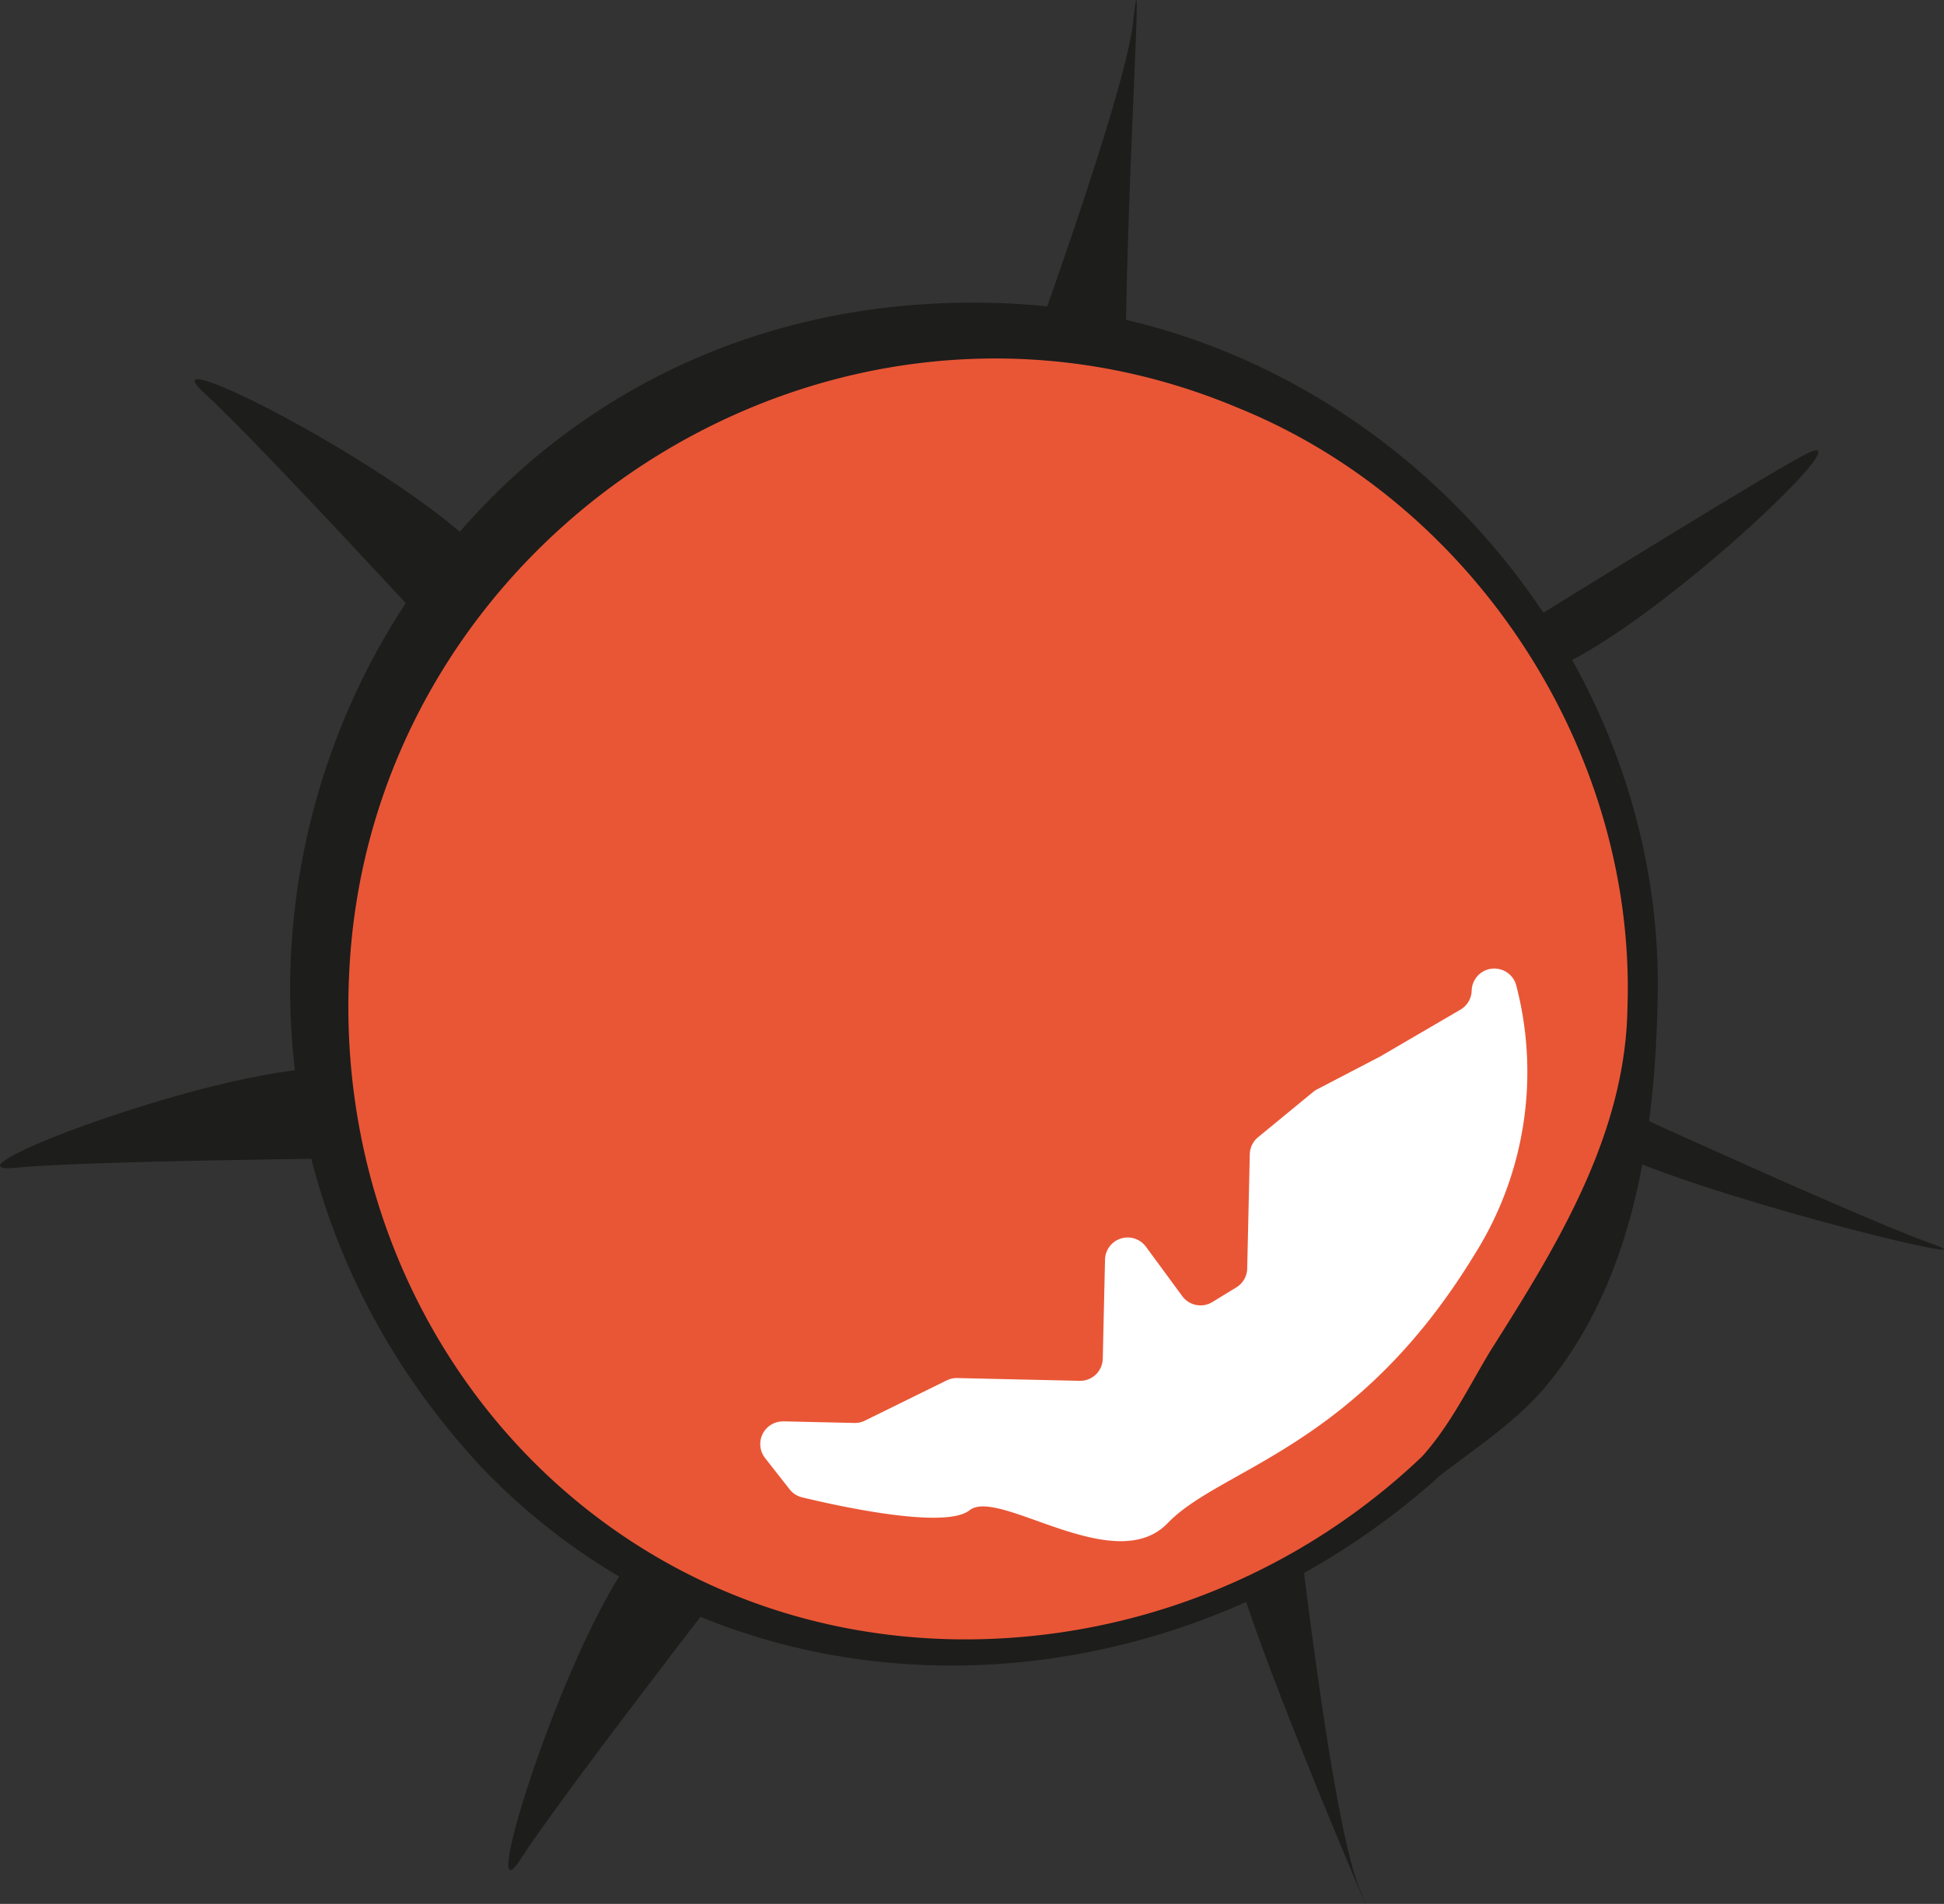
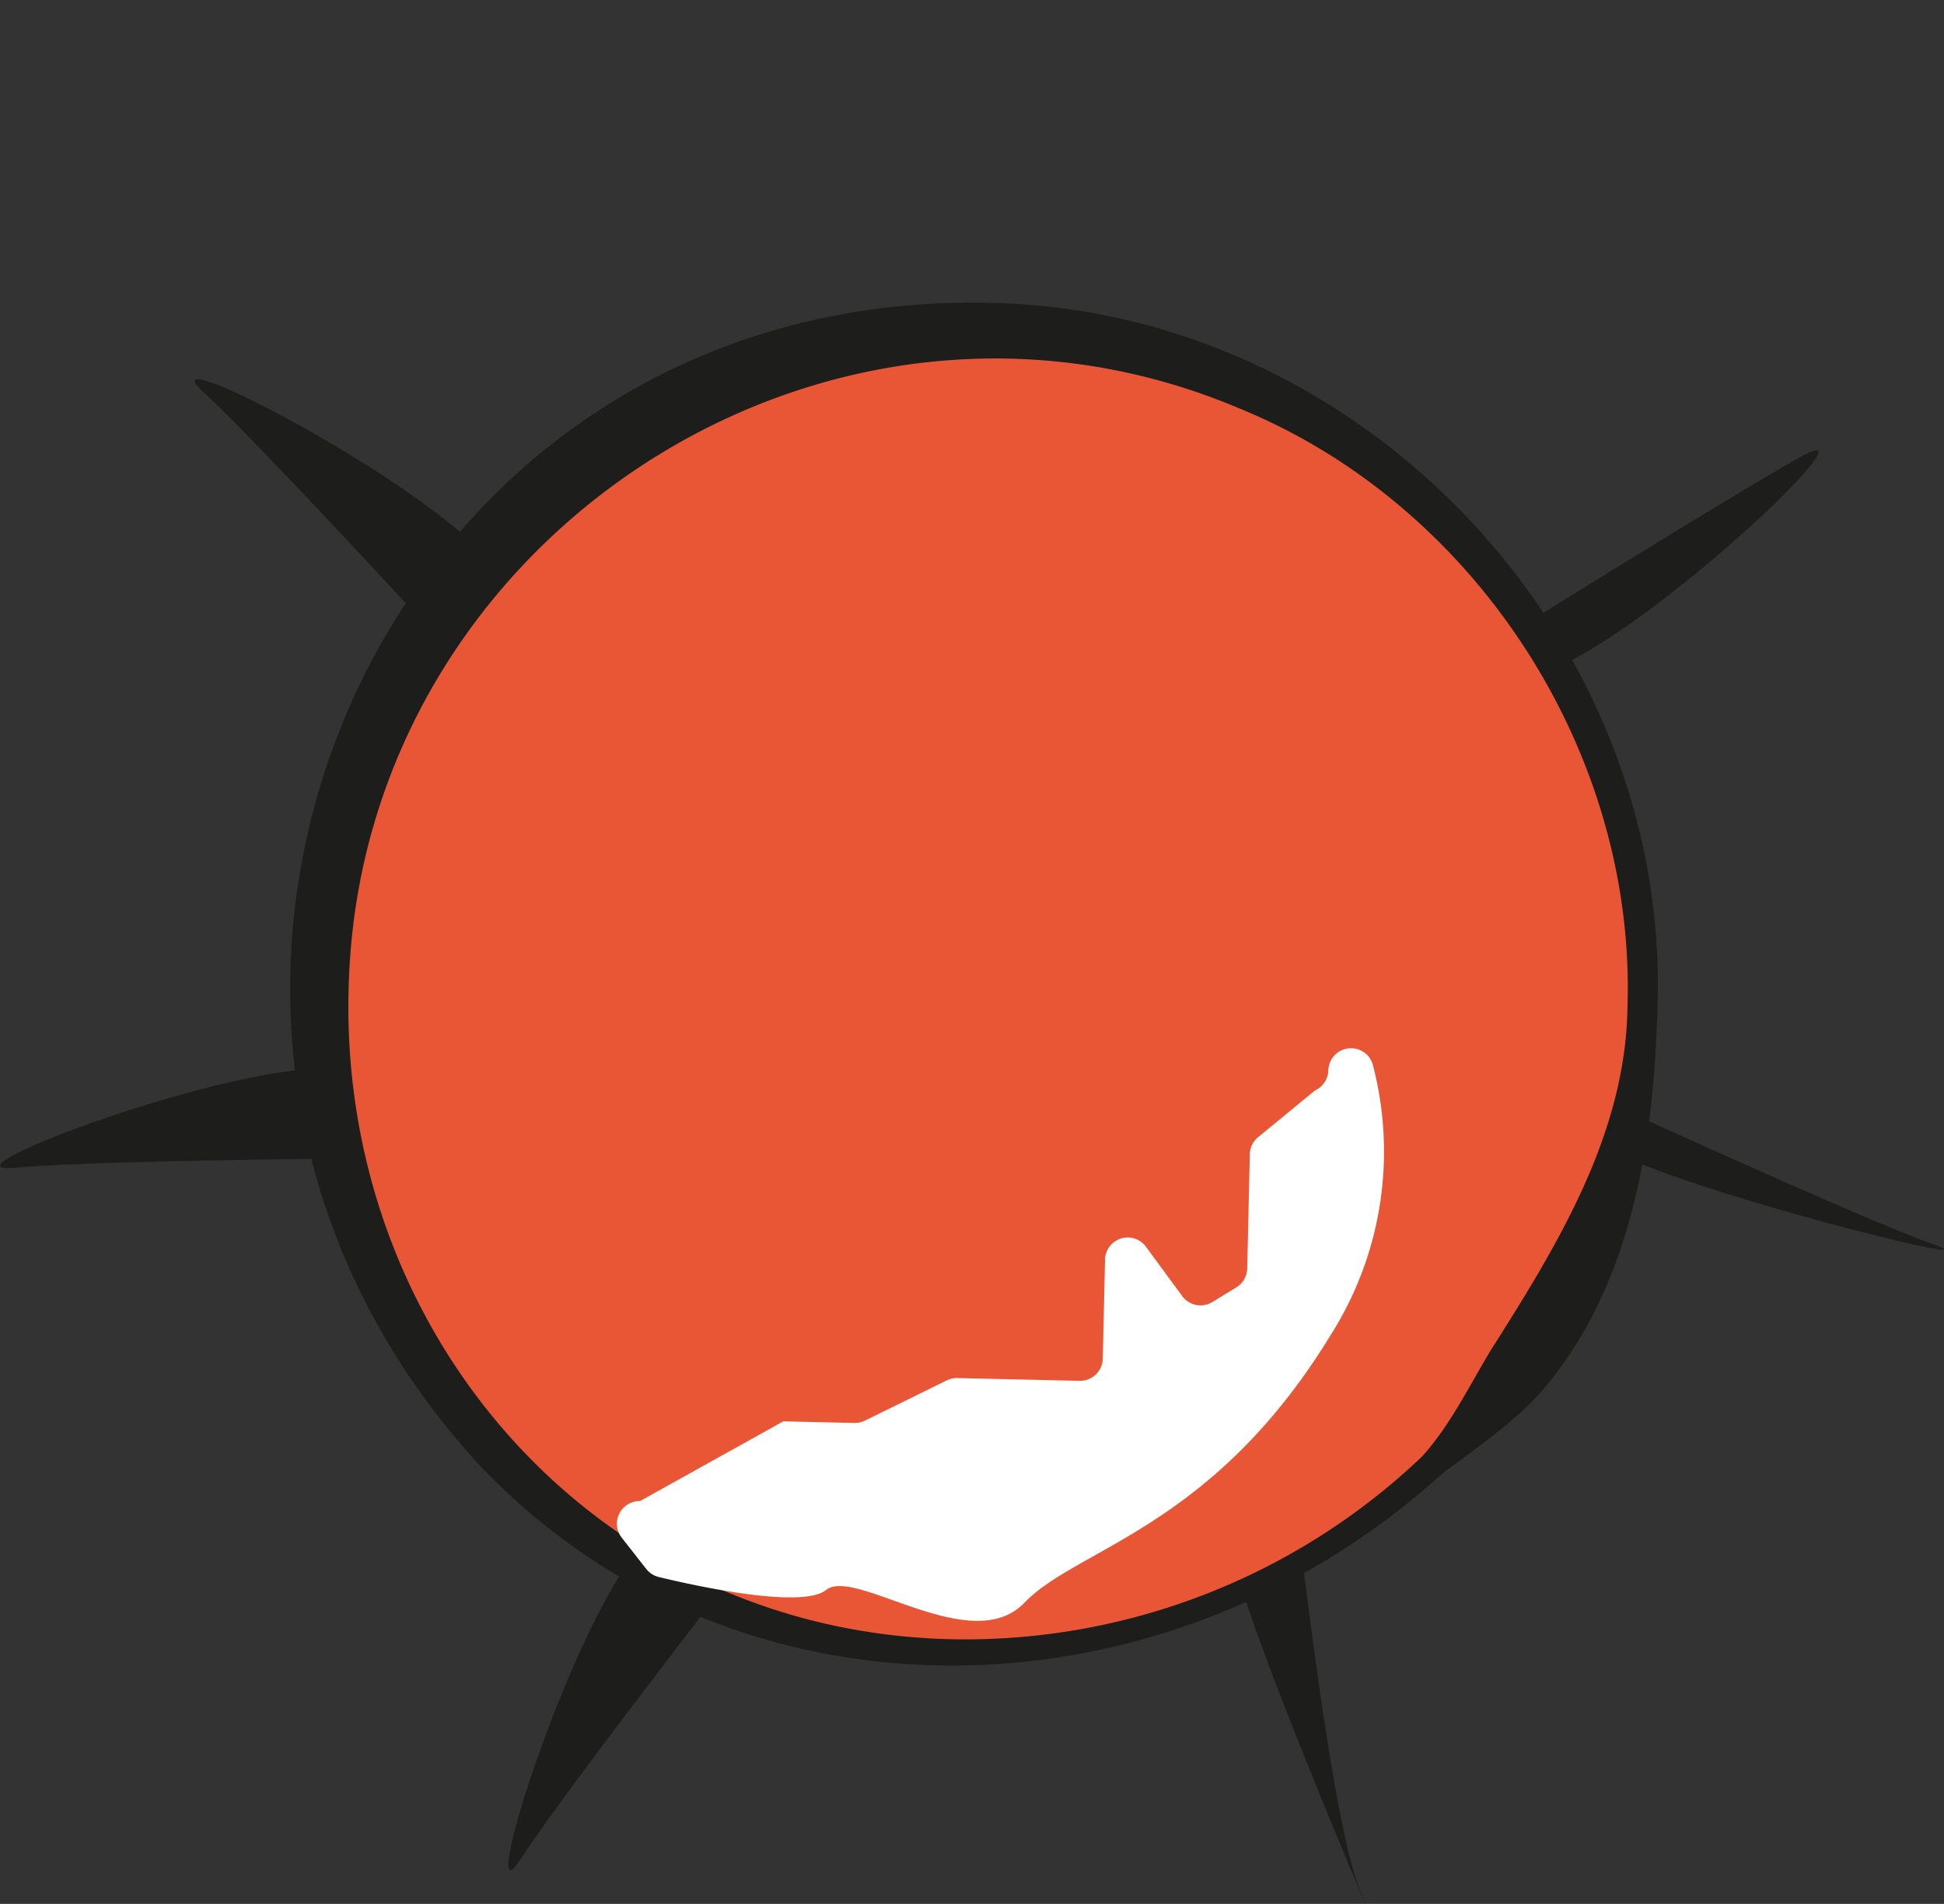
<svg xmlns="http://www.w3.org/2000/svg" width="162.956" height="159.625" viewBox="0 0 162.956 159.625">
  <rect x="0" y="0" width="162.956" height="159.625" fill="#333333" stroke="none" />
  <g id="Сгруппировать_374" data-name="Сгруппировать 374" transform="translate(-225.723 -245.272)">
-     <path id="Контур_1095" data-name="Контур 1095" d="M289.987,268.366s10.914-29.194,11.7-36.271c.927-8.329-.471,12.379-.616,27.158-.1,9.782-11.087,9.114-11.087,9.114" transform="translate(19.009 15.089)" fill="#1d1d1b" />
    <path id="Контур_1096" data-name="Контур 1096" d="M316.929,290.062s32.886-20.6,39.146-24-11.638,13.765-20.581,17.729a123.337,123.337,0,0,1-18.565,6.268" transform="translate(20.775 17.412)" fill="#1d1d1b" />
    <path id="Контур_1097" data-name="Контур 1097" d="M330.933,313.55s28.159,13,34.871,15.381-16.973-3.344-25.906-7.331-8.965-8.05-8.965-8.05" transform="translate(21.693 20.554)" fill="#1d1d1b" />
    <path id="Контур_1098" data-name="Контур 1098" d="M313.419,342.917s3.3,31.7,6.027,38.278-6.59-15.076-9.611-24.38,3.585-13.9,3.585-13.9" transform="translate(20.258 22.479)" fill="#1d1d1b" />
    <path id="Контур_1099" data-name="Контур 1099" d="M275.8,347.87s-19.069,24.462-22.911,30.457,3.541-17.674,9.455-25.466S275.8,347.87,275.8,347.87" transform="translate(16.508 22.771)" fill="#1d1d1b" />
    <path id="Контур_1100" data-name="Контур 1100" d="M251.265,321.693s-31.016.184-38.1.882,16.067-8.17,25.848-8.354,12.254,7.472,12.254,7.472" transform="translate(13.886 20.598)" fill="#1d1d1b" />
    <path id="Контур_1101" data-name="Контур 1101" d="M254.127,288.873s-20.91-22.908-26.174-27.7,16.828,6.459,23.515,13.6,2.66,14.1,2.66,14.1" transform="translate(14.89 17.045)" fill="#1d1d1b" />
    <path id="Контур_1102" data-name="Контур 1102" d="M347.87,312.911c-.694,30.612-27.952,54.824-58.564,54.13s-52.987-26.03-52.293-56.643a55.443,55.443,0,1,1,110.857,2.513" transform="translate(15.536 16.795)" fill="#e95636" />
    <path id="Контур_1103" data-name="Контур 1103" d="M349.278,313.084c-.3,11.142-2.094,23.175-9.539,31.981-2.506,2.906-5.793,5.019-8.706,7.285-22.816,20.6-58.55,22.094-80.392-.778-34.911-37.676-9.069-99.166,43.247-97.545,31.028.9,56.467,28.18,55.388,59.056m-2.512-.056c.7-21.391-12.8-42.138-32.592-50.186-34.362-14.514-73.141,10.728-74.579,47.783-1.265,29.736,20.89,55.131,51.139,55.442a55.552,55.552,0,0,0,38.807-15.324c2.409-2.667,3.983-5.984,5.774-8.926,5.534-8.738,11.315-18.088,11.45-28.788" transform="translate(15.383 16.65)" fill="#1d1d1b" />
-     <path id="Контур_1104" data-name="Контур 1104" d="M273.577,344.354l5.96.135a1.9,1.9,0,0,0,.879-.194l6.865-3.377a1.894,1.894,0,0,1,.88-.194l6.858.156,3.4.077a1.9,1.9,0,0,0,1.938-1.852l.189-8.321a1.9,1.9,0,0,1,3.423-1.079l3.05,4.151a1.9,1.9,0,0,0,2.517.5l2.021-1.236a1.9,1.9,0,0,0,.907-1.575l.066-2.9.151-6.691a1.9,1.9,0,0,1,.692-1.42l4.623-3.8a1.871,1.871,0,0,1,.329-.217l5.274-2.745,6.741-3.935a1.9,1.9,0,0,0,.94-1.594,1.9,1.9,0,0,1,3.741-.419,28.7,28.7,0,0,1-3.479,22.508c-9.939,16.34-21.284,17.914-25.739,22.551s-14.177-3.015-16.613-1.075c-2.1,1.673-11.508-.468-14.047-1.086a1.874,1.874,0,0,1-1.036-.67l-2.061-2.627a1.9,1.9,0,0,1,1.534-3.066" transform="translate(17.806 20.084)" fill="#fff" />
+     <path id="Контур_1104" data-name="Контур 1104" d="M273.577,344.354l5.96.135a1.9,1.9,0,0,0,.879-.194l6.865-3.377a1.894,1.894,0,0,1,.88-.194l6.858.156,3.4.077a1.9,1.9,0,0,0,1.938-1.852l.189-8.321a1.9,1.9,0,0,1,3.423-1.079l3.05,4.151a1.9,1.9,0,0,0,2.517.5l2.021-1.236a1.9,1.9,0,0,0,.907-1.575l.066-2.9.151-6.691a1.9,1.9,0,0,1,.692-1.42l4.623-3.8a1.871,1.871,0,0,1,.329-.217a1.9,1.9,0,0,0,.94-1.594,1.9,1.9,0,0,1,3.741-.419,28.7,28.7,0,0,1-3.479,22.508c-9.939,16.34-21.284,17.914-25.739,22.551s-14.177-3.015-16.613-1.075c-2.1,1.673-11.508-.468-14.047-1.086a1.874,1.874,0,0,1-1.036-.67l-2.061-2.627a1.9,1.9,0,0,1,1.534-3.066" transform="translate(17.806 20.084)" fill="#fff" />
  </g>
</svg>